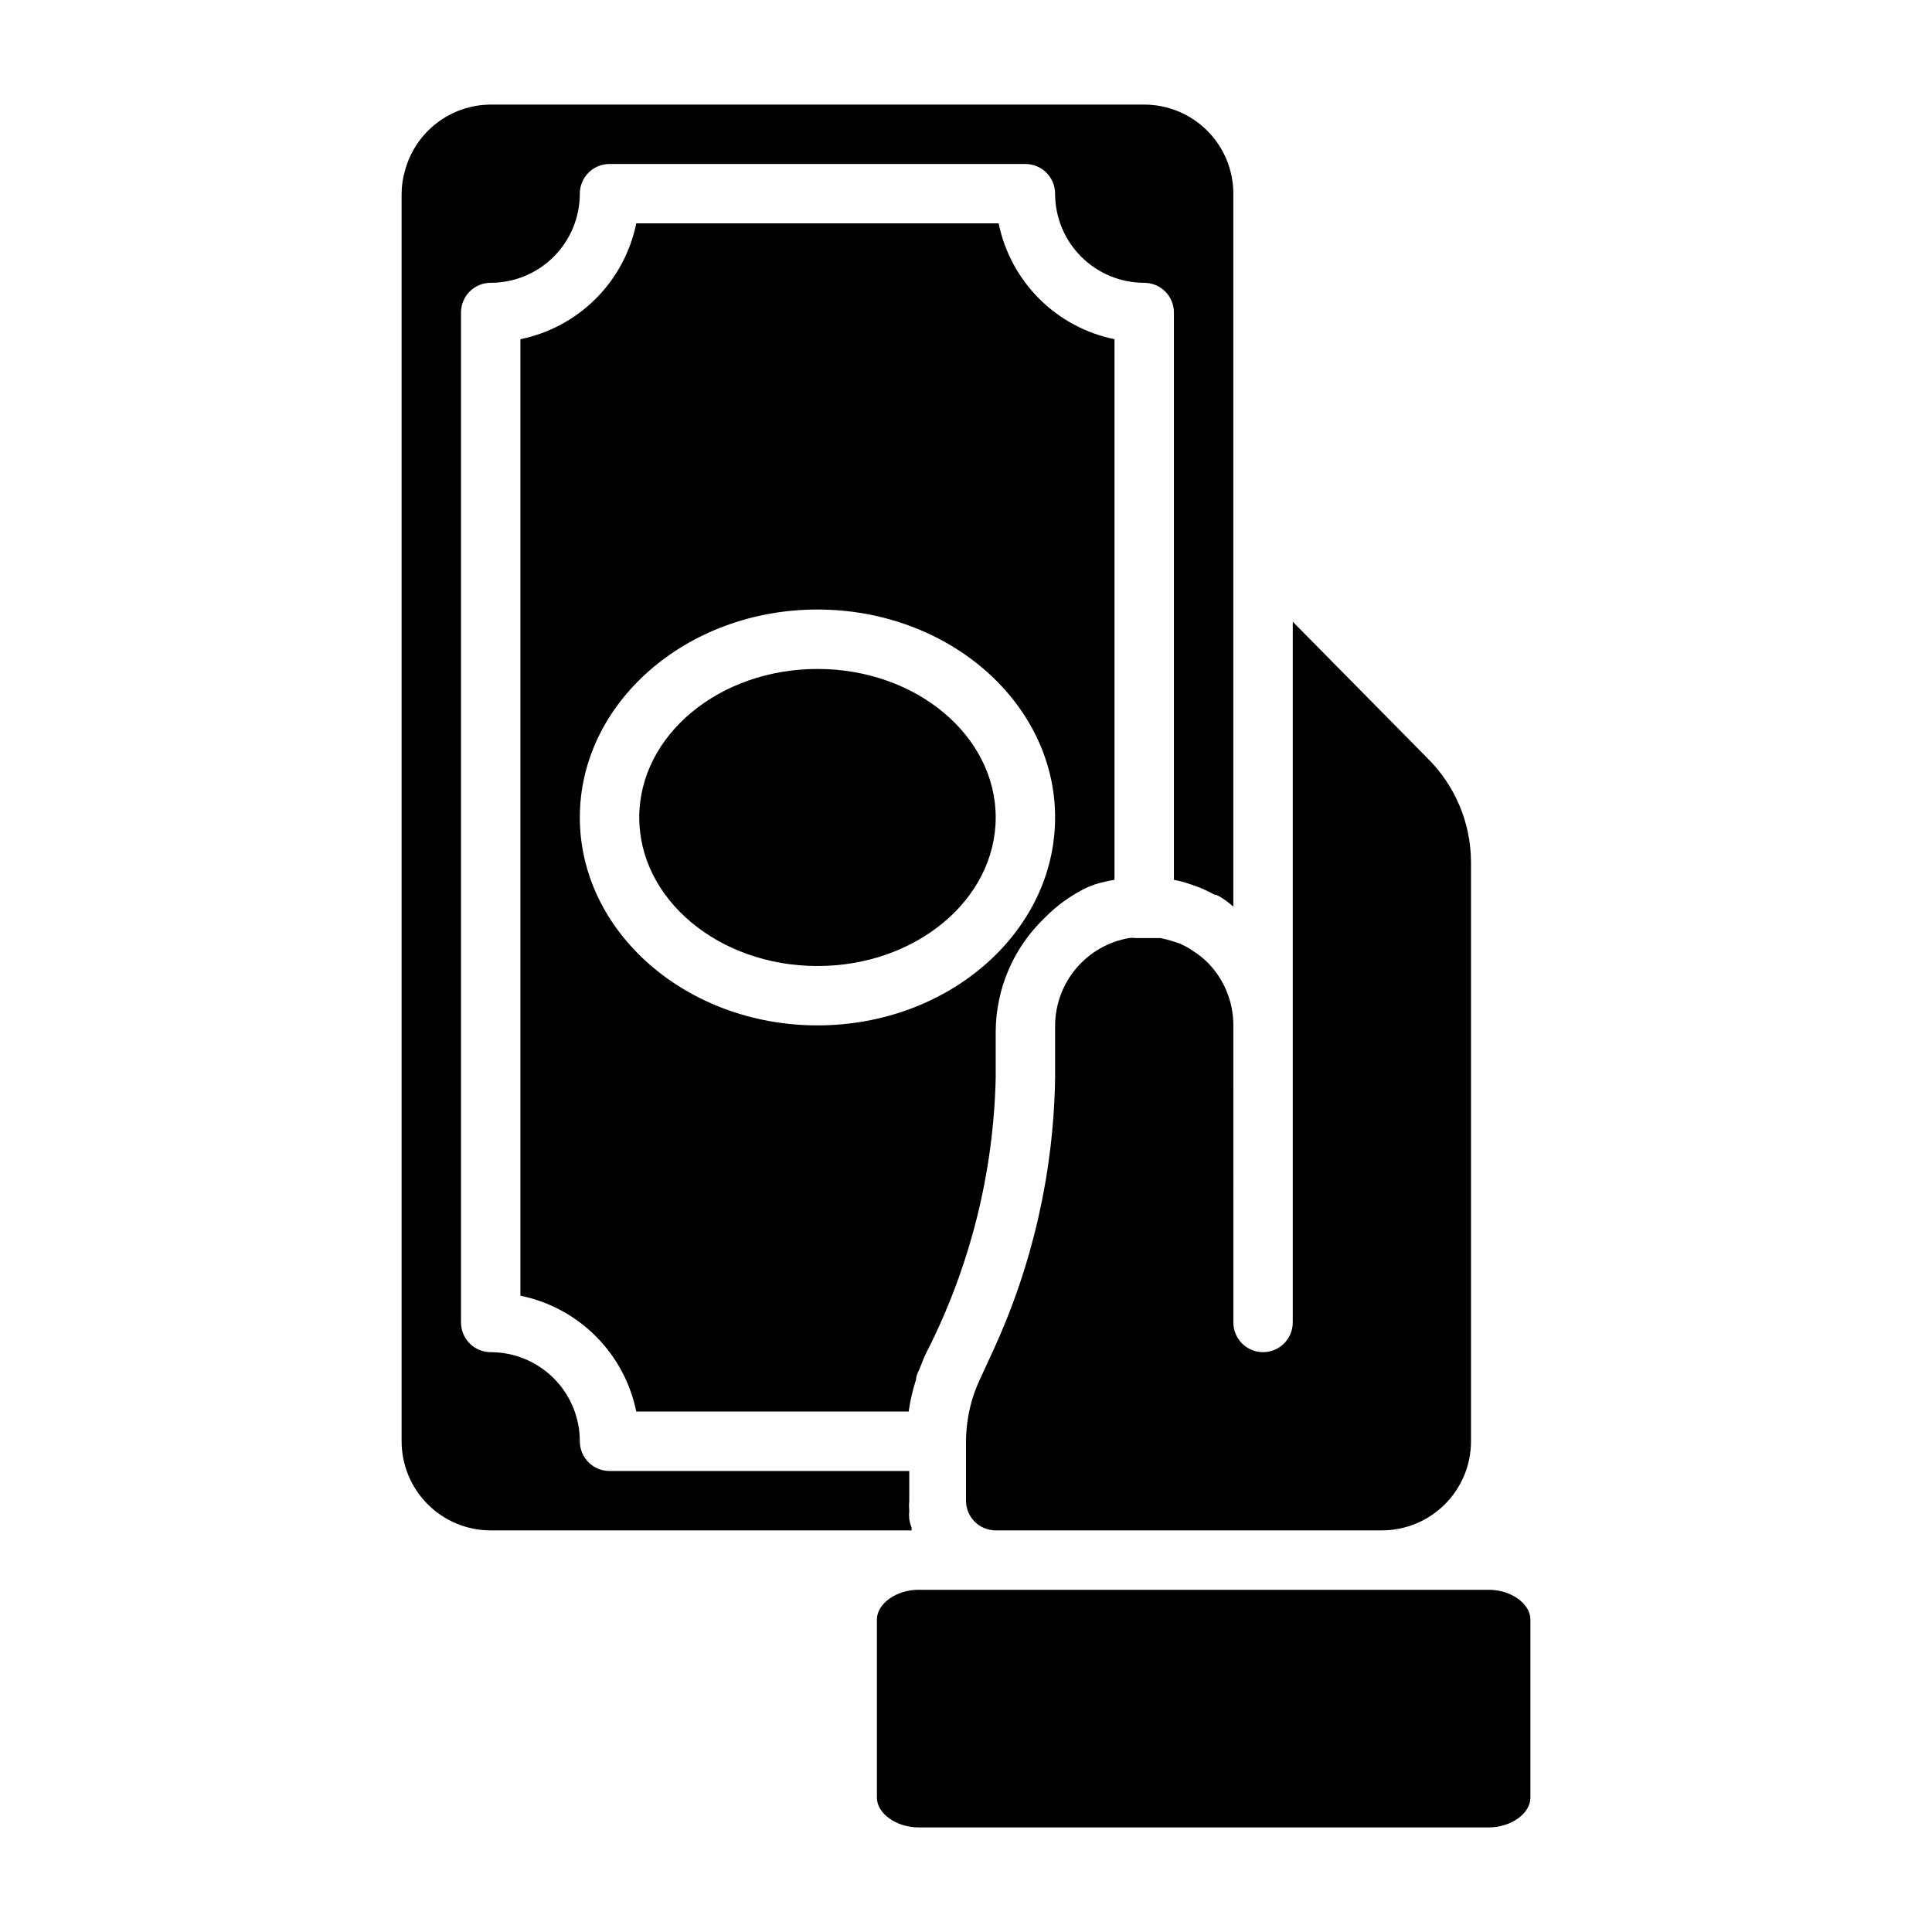
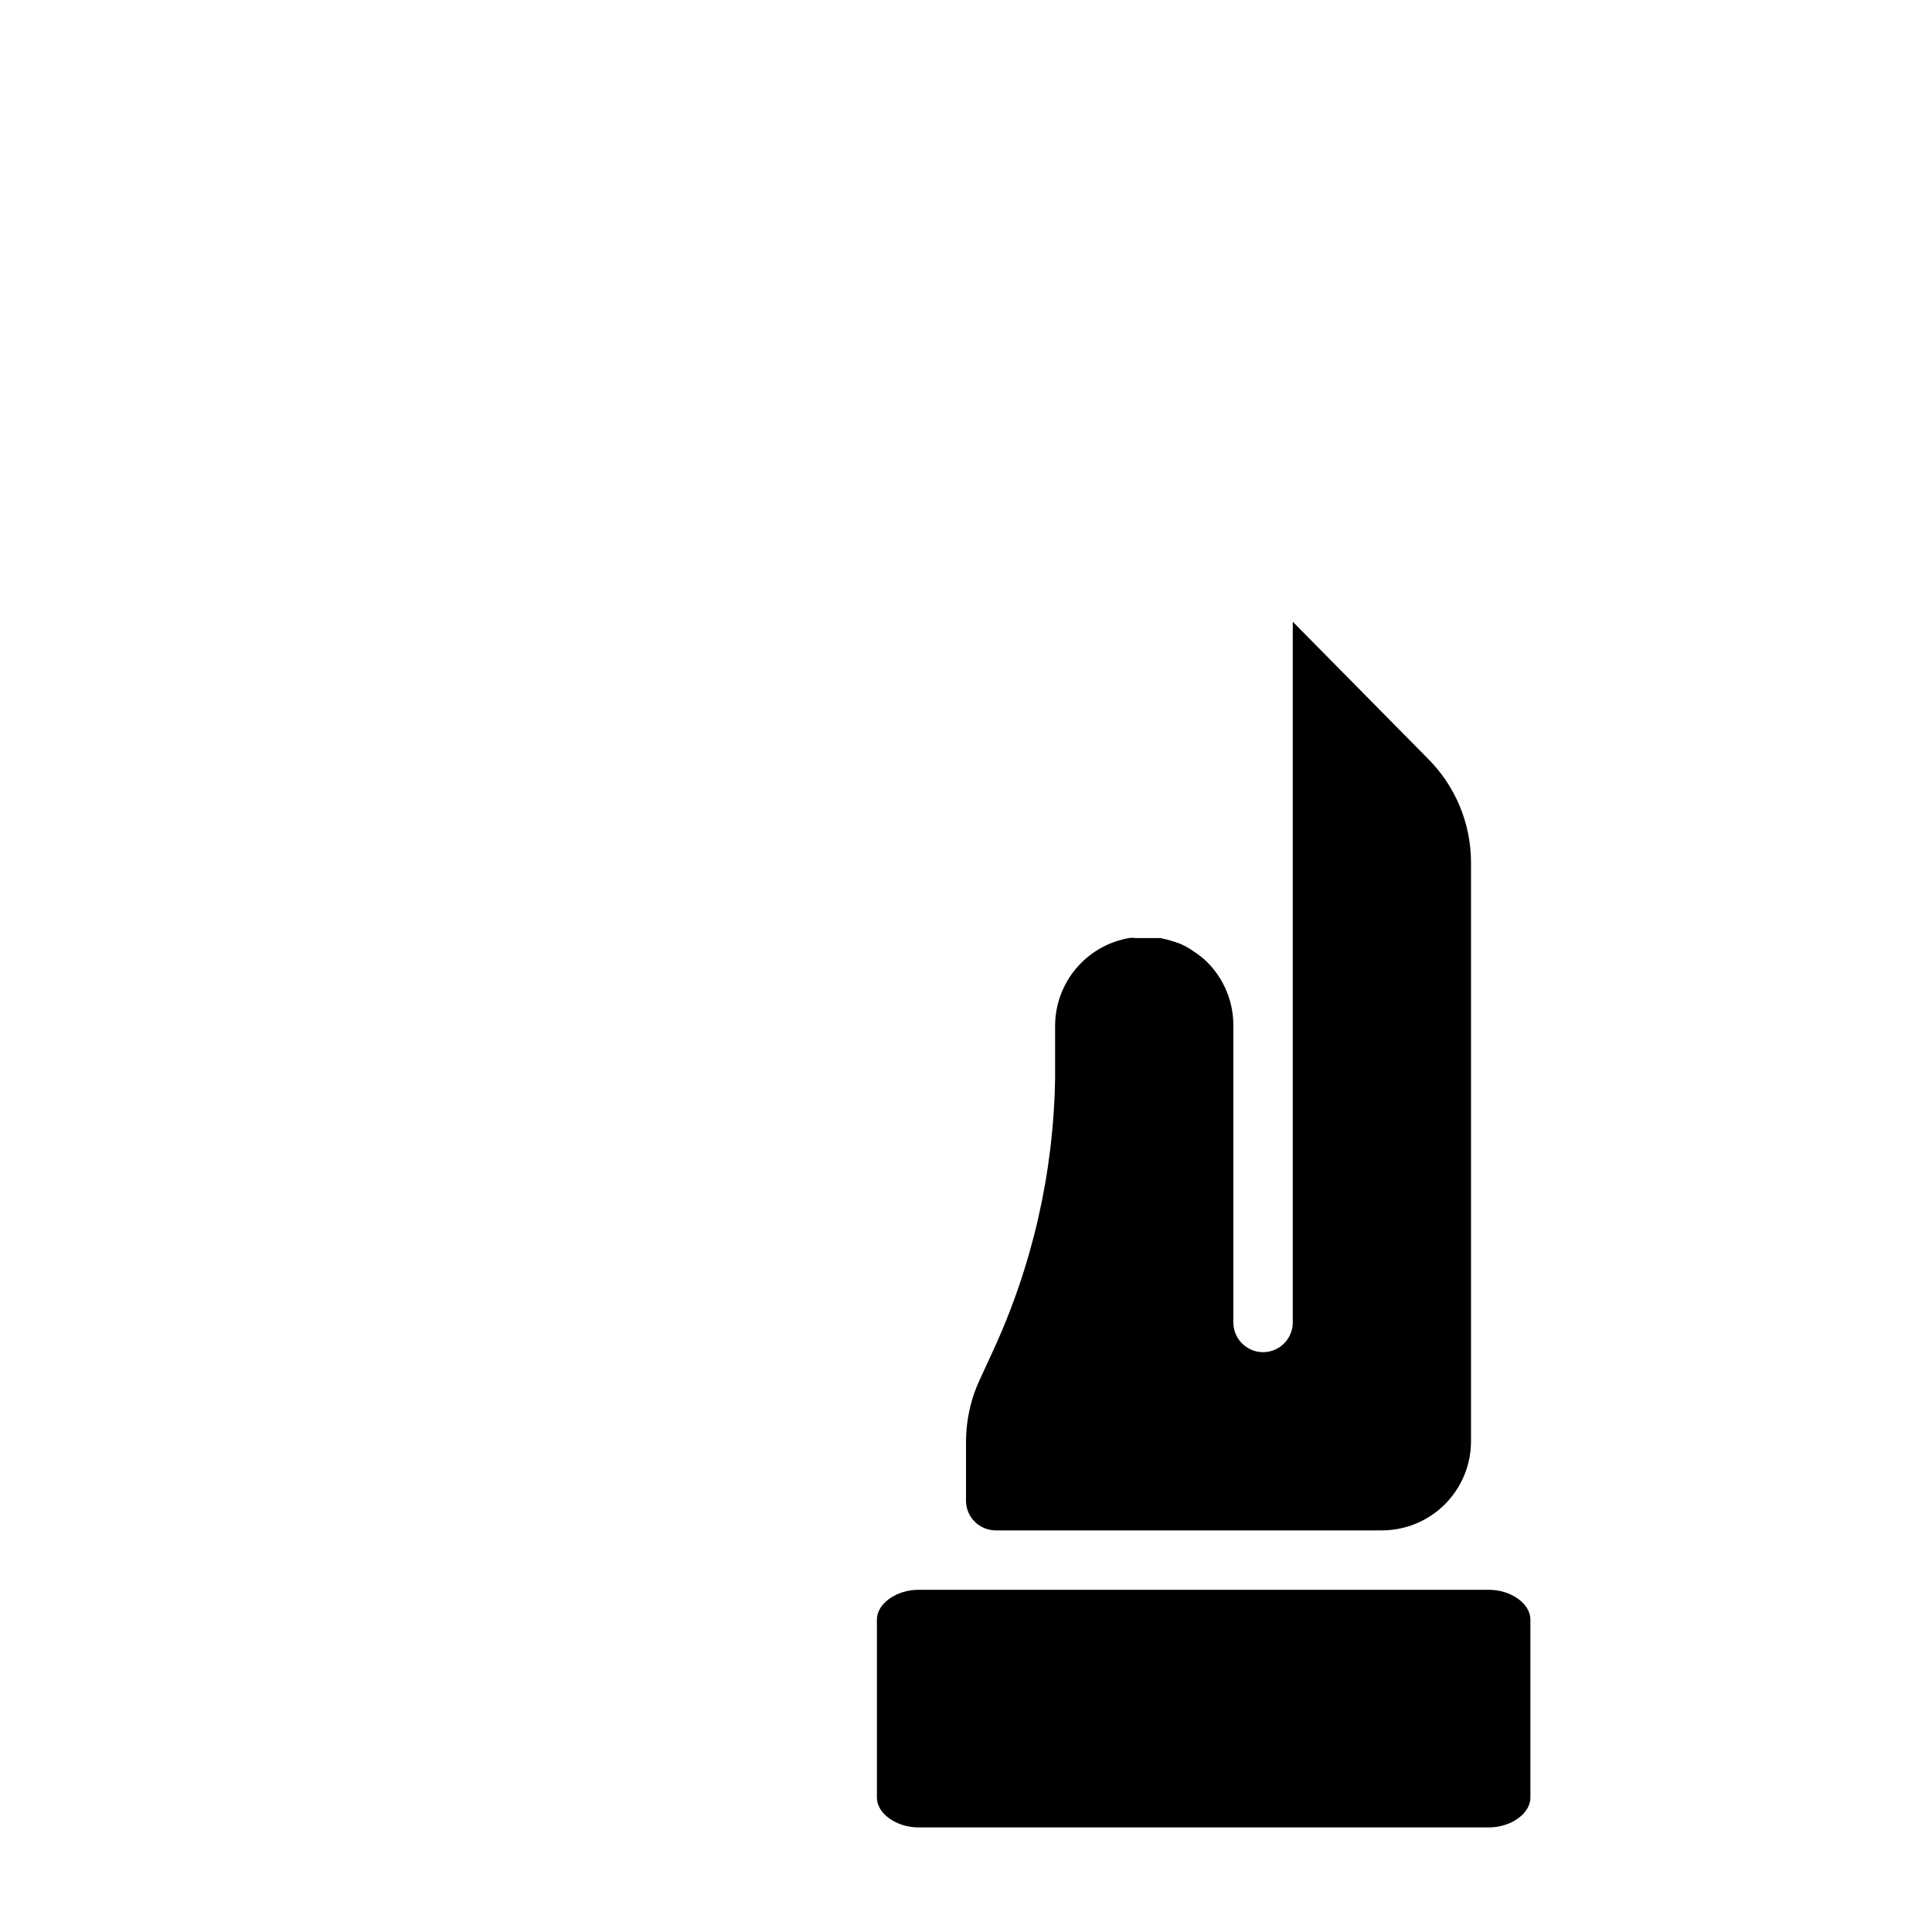
<svg xmlns="http://www.w3.org/2000/svg" fill="#000000" width="800px" height="800px" version="1.1" viewBox="144 144 512 512">
  <g>
    <path d="m470.85 415.74c0.016-6.289-2.481-12.324-6.93-16.766-1.121-1.105-2.363-2.082-3.699-2.914-0.594-0.449-1.227-0.844-1.887-1.18l-1.574-0.789-1.656-0.551c-1.16-0.387-2.344-0.703-3.543-0.945h-6.609c-0.574-0.082-1.16-0.082-1.734 0-5.465 0.945-10.422 3.777-14.004 8.012-3.586 4.231-5.566 9.59-5.598 15.133v13.934c-0.387 25.117-6.043 49.871-16.609 72.66l-3.227 7.008v-0.004c-0.617 1.312-1.172 2.652-1.652 4.016-1.379 4.059-2.098 8.309-2.125 12.594v15.746c0 2.086 0.828 4.09 2.305 5.566 1.477 1.477 3.477 2.305 5.566 2.305h102.34c6.262 0 12.27-2.488 16.699-6.918 4.43-4.426 6.918-10.434 6.918-16.699v-153.58c-0.055-10.332-4.219-20.215-11.574-27.473l-35.66-36.133v185.7c0 4.348-3.523 7.875-7.871 7.875s-7.871-3.527-7.871-7.875z" />
-     <path d="m385.59 549.57v-0.707c-0.293-0.738-0.504-1.504-0.629-2.285-0.078-0.785-0.078-1.574 0-2.359-0.082-0.785-0.082-1.578 0-2.363v-8.027h-79.43c-4.348 0-7.871-3.527-7.871-7.875 0-6.262-2.488-12.27-6.918-16.699-4.43-4.426-10.438-6.914-16.699-6.914-4.348 0-7.871-3.527-7.871-7.875v-267.65c0-4.348 3.523-7.871 7.871-7.871 6.262 0 12.27-2.488 16.699-6.918 4.43-4.426 6.918-10.434 6.918-16.699 0-4.348 3.523-7.871 7.871-7.871h110.21c2.09 0 4.09 0.832 5.566 2.305 1.477 1.477 2.305 3.481 2.305 5.566 0 6.266 2.488 12.273 6.918 16.699 4.43 4.43 10.438 6.918 16.699 6.918 2.09 0 4.09 0.828 5.566 2.305 1.477 1.477 2.305 3.481 2.305 5.566v150.36c1.422 0.25 2.816 0.617 4.172 1.105 2.297 0.711 4.512 1.664 6.613 2.832h0.395c0.715 0.336 1.398 0.73 2.047 1.18 0.875 0.609 1.715 1.266 2.519 1.969v-188.93c0-6.262-2.488-12.27-6.918-16.699-4.43-4.426-10.438-6.914-16.699-6.914h-173.18c-5.152 0.02-10.152 1.723-14.246 4.848s-7.051 7.504-8.426 12.469c-0.621 2.043-0.941 4.164-0.945 6.297v330.62c0 6.266 2.488 12.273 6.918 16.699 4.43 4.43 10.434 6.918 16.699 6.918z" />
-     <path d="m407.87 417.55c0.012-11.492 4.734-22.477 13.066-30.387 3.168-3.234 6.871-5.898 10.941-7.871 0.789-0.395 1.574-0.629 2.363-0.945 1.676-0.512 3.387-0.906 5.117-1.184v-143.27c-7.566-1.543-14.508-5.273-19.969-10.734-5.457-5.457-9.191-12.402-10.734-19.965h-96.039c-1.539 7.562-5.273 14.508-10.734 19.965-5.457 5.461-12.402 9.191-19.965 10.734v253.48c7.562 1.543 14.508 5.273 19.965 10.734 5.461 5.457 9.195 12.402 10.734 19.965h72.188c0.414-2.883 1.074-5.727 1.969-8.5 0-1.18 0.789-2.363 1.18-3.465 0.395-1.102 1.023-2.598 1.652-3.856h0.004c11.445-22.523 17.688-47.324 18.262-72.582zm-47.234-1.812c-34.715 0-62.977-24.719-62.977-55.105s28.262-55.105 62.977-55.105c34.715 0 62.977 24.719 62.977 55.105s-28.258 55.105-62.977 55.105z" />
-     <path d="m407.87 360.64c0 21.738-21.148 39.363-47.234 39.363-26.082 0-47.23-17.625-47.23-39.363 0-21.734 21.148-39.359 47.23-39.359 26.086 0 47.234 17.625 47.234 39.359" />
    <path d="m538.55 565.31h-151.14c-5.902 0-11.02 3.699-11.02 7.871v47.23c0 4.172 5.117 7.871 11.02 7.871l151.14 0.004c5.902 0 11.02-3.699 11.02-7.871v-47.234c0-4.172-5.117-7.871-11.02-7.871z" />
  </g>
</svg>